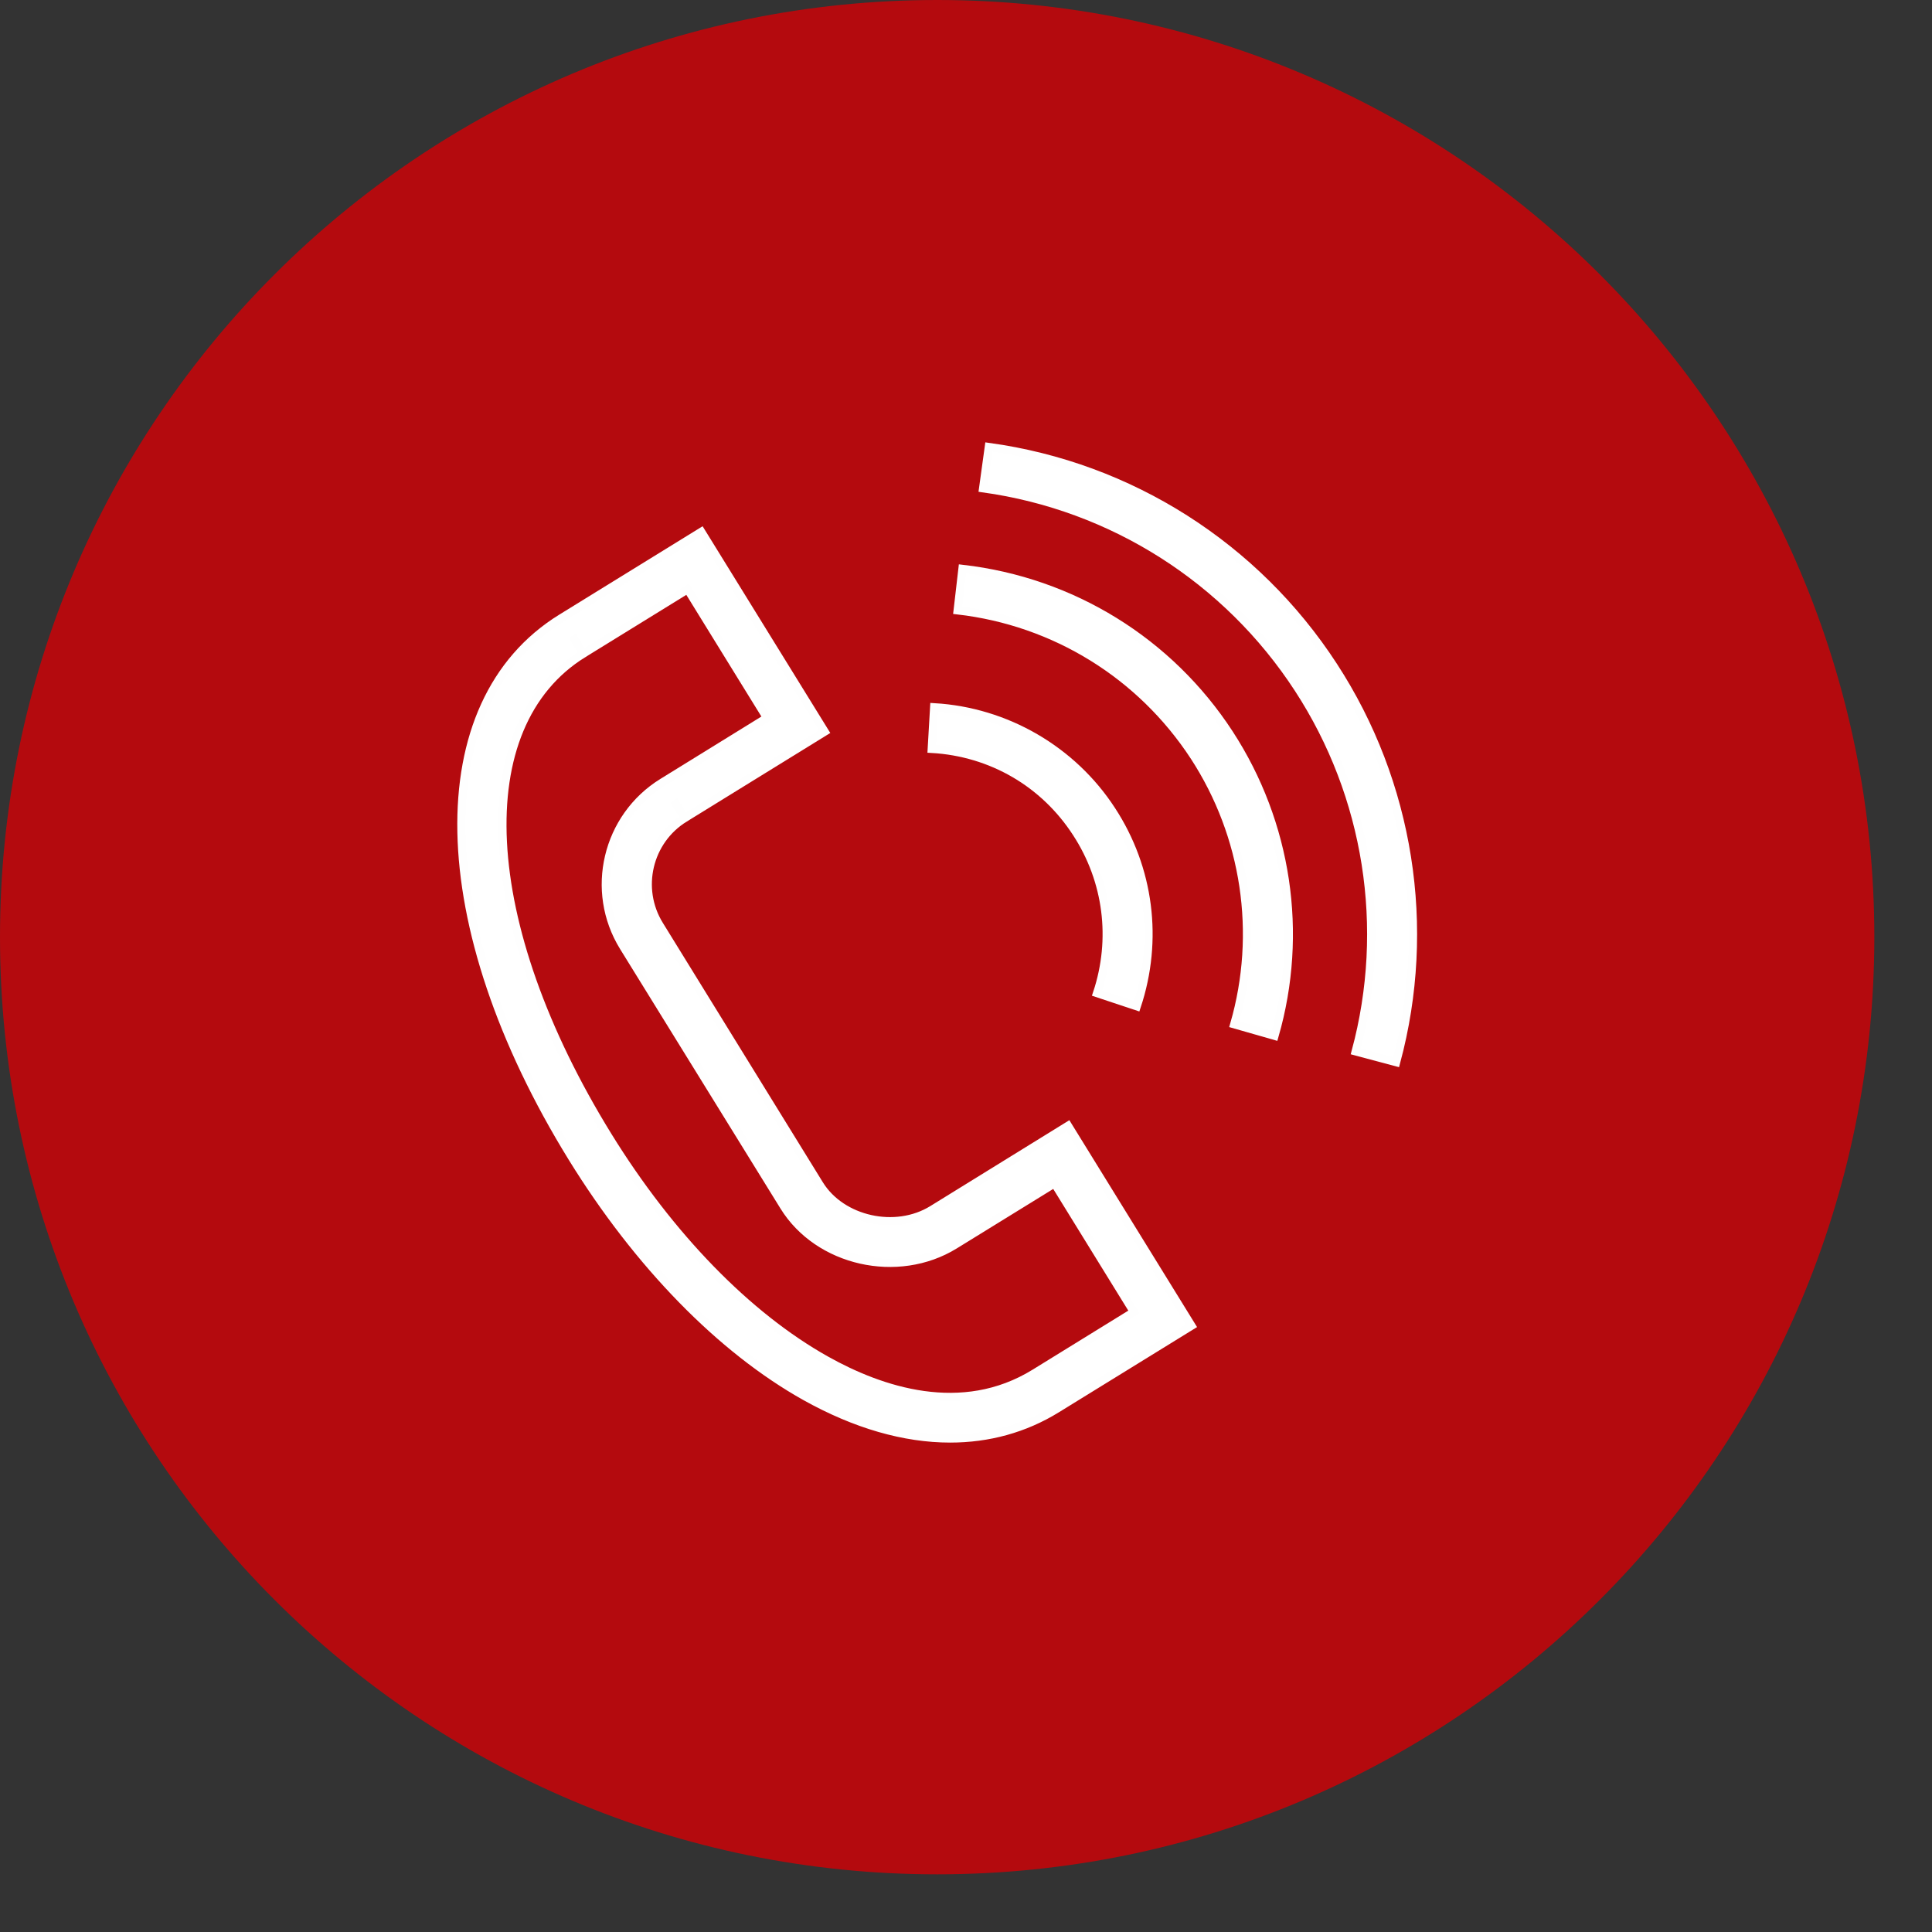
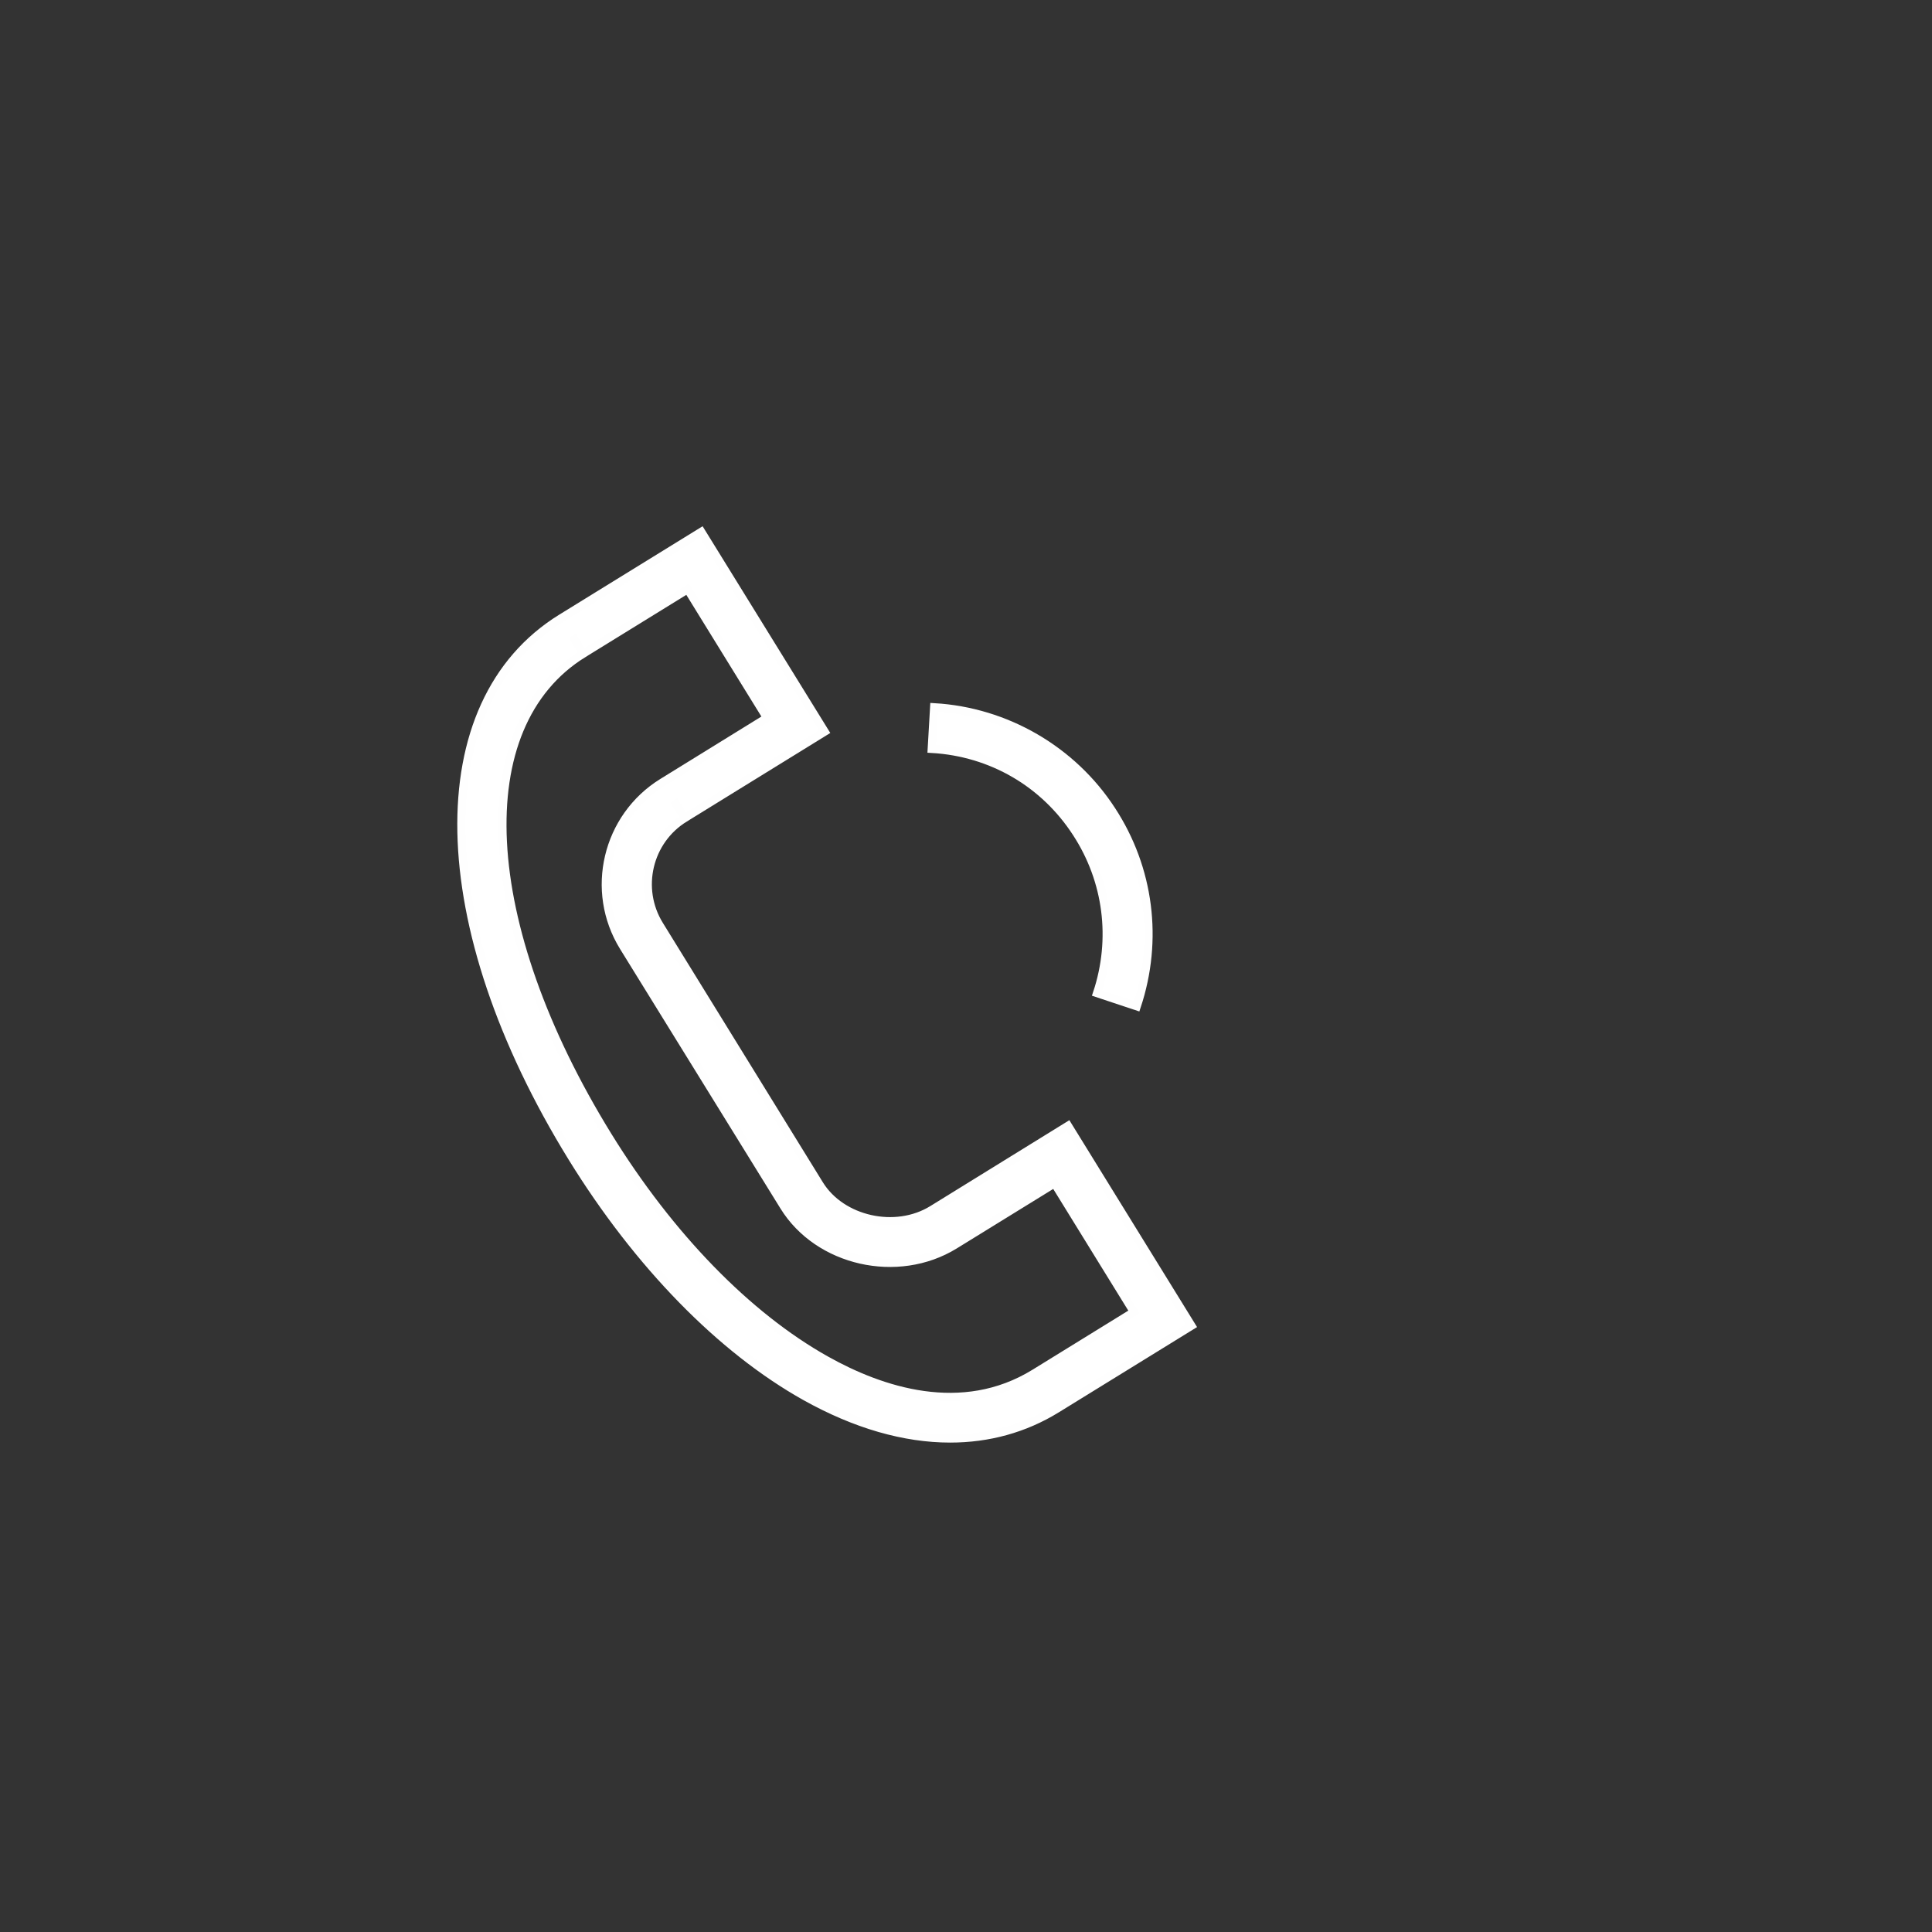
<svg xmlns="http://www.w3.org/2000/svg" width="134" height="134" viewBox="0 0 134 134" fill="none">
  <rect x="0" y="0" width="134" height="134" fill="#333333" stroke="none" />
-   <path fill-rule="evenodd" clip-rule="evenodd" d="M65 0C100.9 0 130 29.098 130 64.994C130 100.891 100.9 130 65 130C29.1 130 0 100.891 0 64.994C0 29.098 29.1 0 65 0Z" fill="#B40A0E" />
  <path fill-rule="evenodd" clip-rule="evenodd" d="M64.677 83.891C62.111 85.48 58.372 84.638 56.834 82.156L45.731 64.155C44.173 61.631 44.952 58.297 47.486 56.739L46.728 55.503L47.486 56.739L57.198 50.746L48.639 36.889L38.938 42.872C29.413 48.751 29.724 64.145 39.696 80.307C44.256 87.692 50 93.582 55.868 96.864C59.327 98.796 62.724 99.772 65.902 99.772C68.561 99.772 71.064 99.087 73.287 97.716L82.636 91.951L74.077 78.084L64.677 83.891ZM71.76 95.244C66.702 98.36 61.093 96.469 57.281 94.329C51.838 91.276 46.468 85.76 42.157 78.78C33.09 64.072 32.383 50.32 40.454 45.334L39.696 44.098L40.454 45.334L47.694 40.868L53.199 49.79L45.949 54.267C42.064 56.666 40.849 61.787 43.248 65.672L54.373 83.672C56.751 87.526 62.267 88.772 66.203 86.352L73.142 82.073L78.647 90.995L71.76 95.244Z" fill="white" stroke="#FEFEFE" stroke-width="0.567" stroke-miterlimit="10" />
  <path fill-rule="evenodd" clip-rule="evenodd" d="M74.669 57.778C76.819 61.081 77.338 65.121 76.092 68.881L78.844 69.795C80.371 65.194 79.738 60.239 77.099 56.199C74.388 52.023 69.787 49.343 64.791 49.053L64.624 51.94C68.759 52.179 72.425 54.308 74.669 57.778Z" fill="white" stroke="#FEFEFE" stroke-width="0.567" stroke-miterlimit="10" />
-   <path fill-rule="evenodd" clip-rule="evenodd" d="M66.754 39.455L66.421 42.332C73.163 43.111 79.135 46.809 82.833 52.47C86.406 57.965 87.424 64.737 85.606 71.042L88.4 71.842C90.447 64.727 89.294 57.092 85.263 50.891C81.098 44.493 74.347 40.328 66.754 39.455Z" fill="white" stroke="#FEFEFE" stroke-width="0.567" stroke-miterlimit="10" />
-   <path fill-rule="evenodd" clip-rule="evenodd" d="M92.482 46.186C87.092 37.897 78.377 32.35 68.582 31L68.187 33.867C77.151 35.113 85.118 40.182 90.052 47.765C94.892 55.191 96.336 64.363 94.03 72.922L96.835 73.67C99.348 64.322 97.769 54.298 92.482 46.186Z" fill="white" stroke="#FEFEFE" stroke-width="0.567" stroke-miterlimit="10" />
</svg>